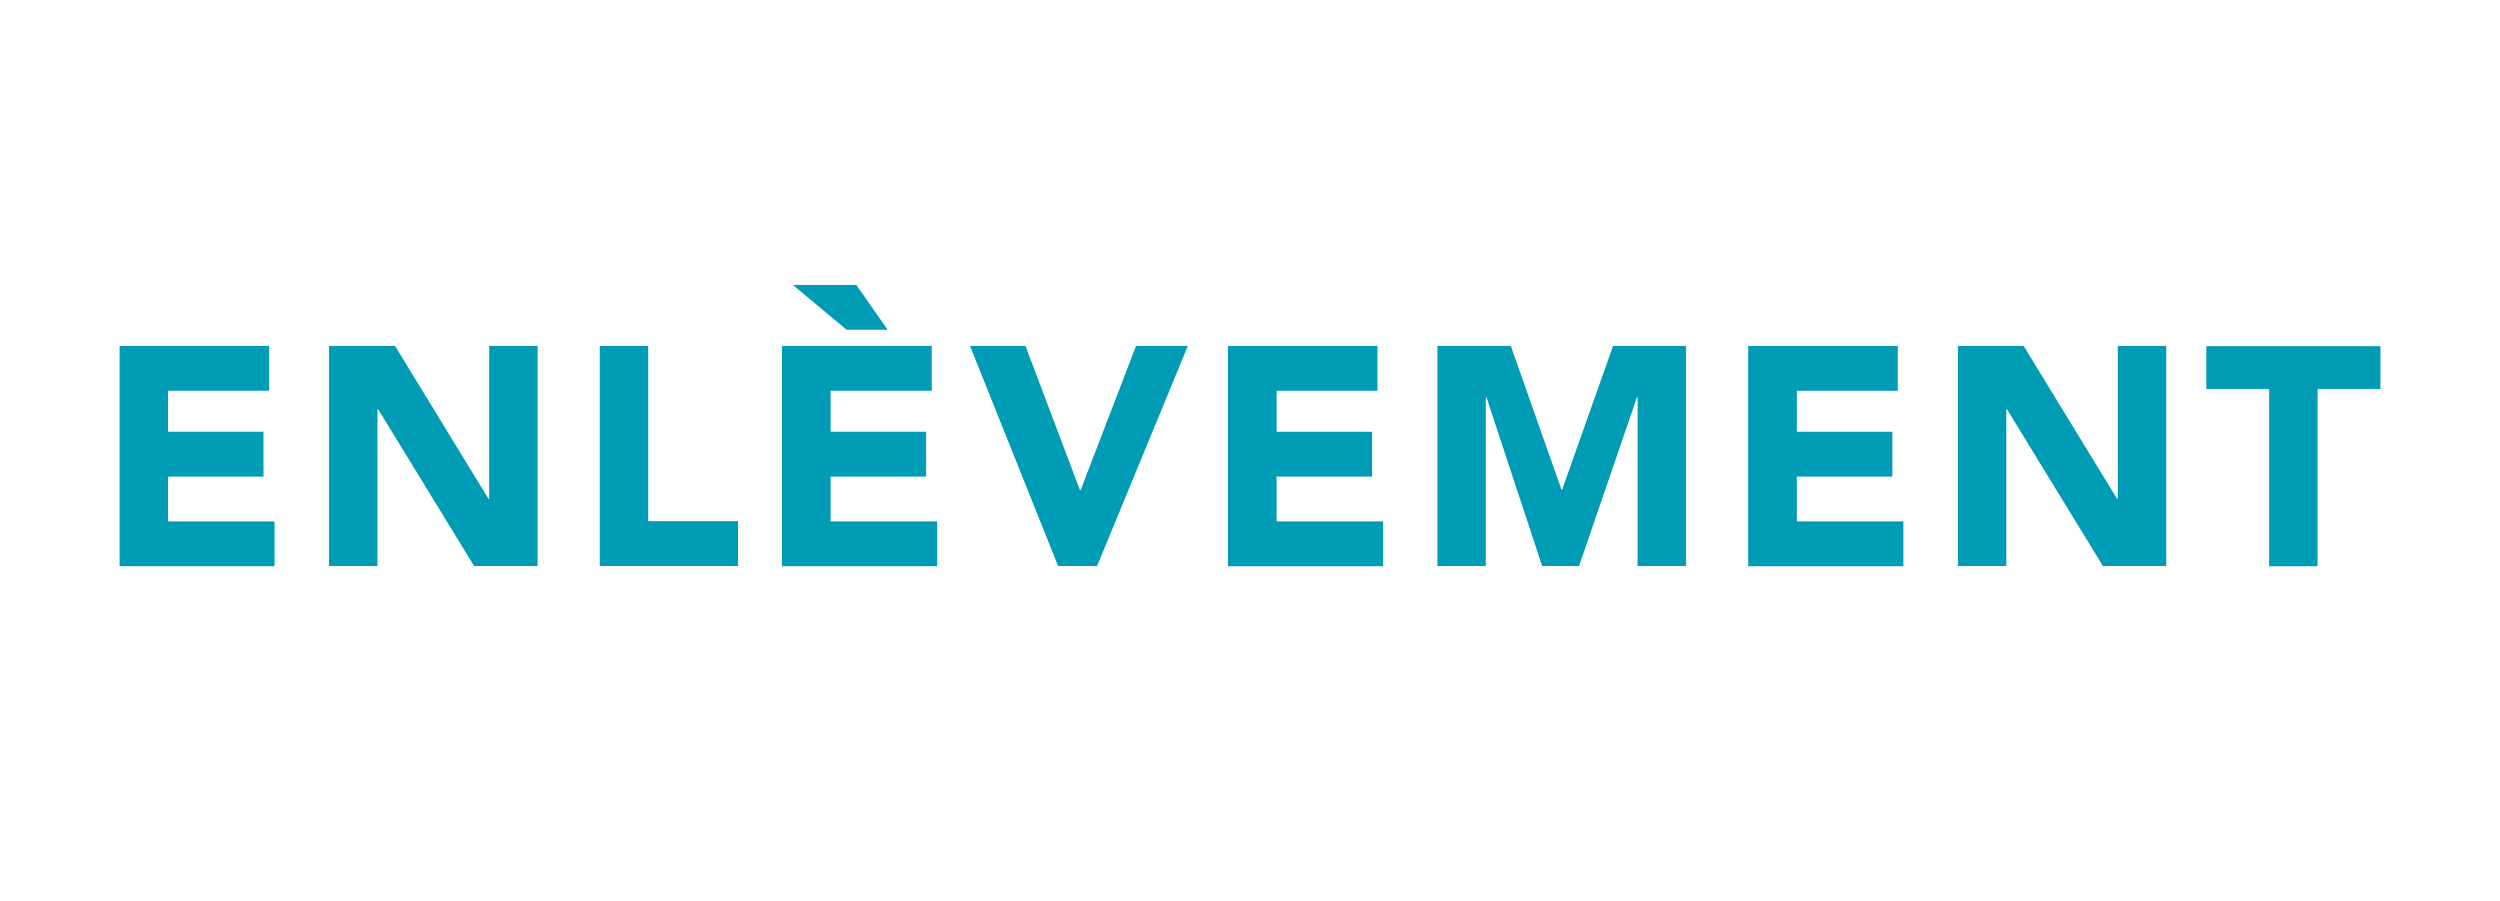
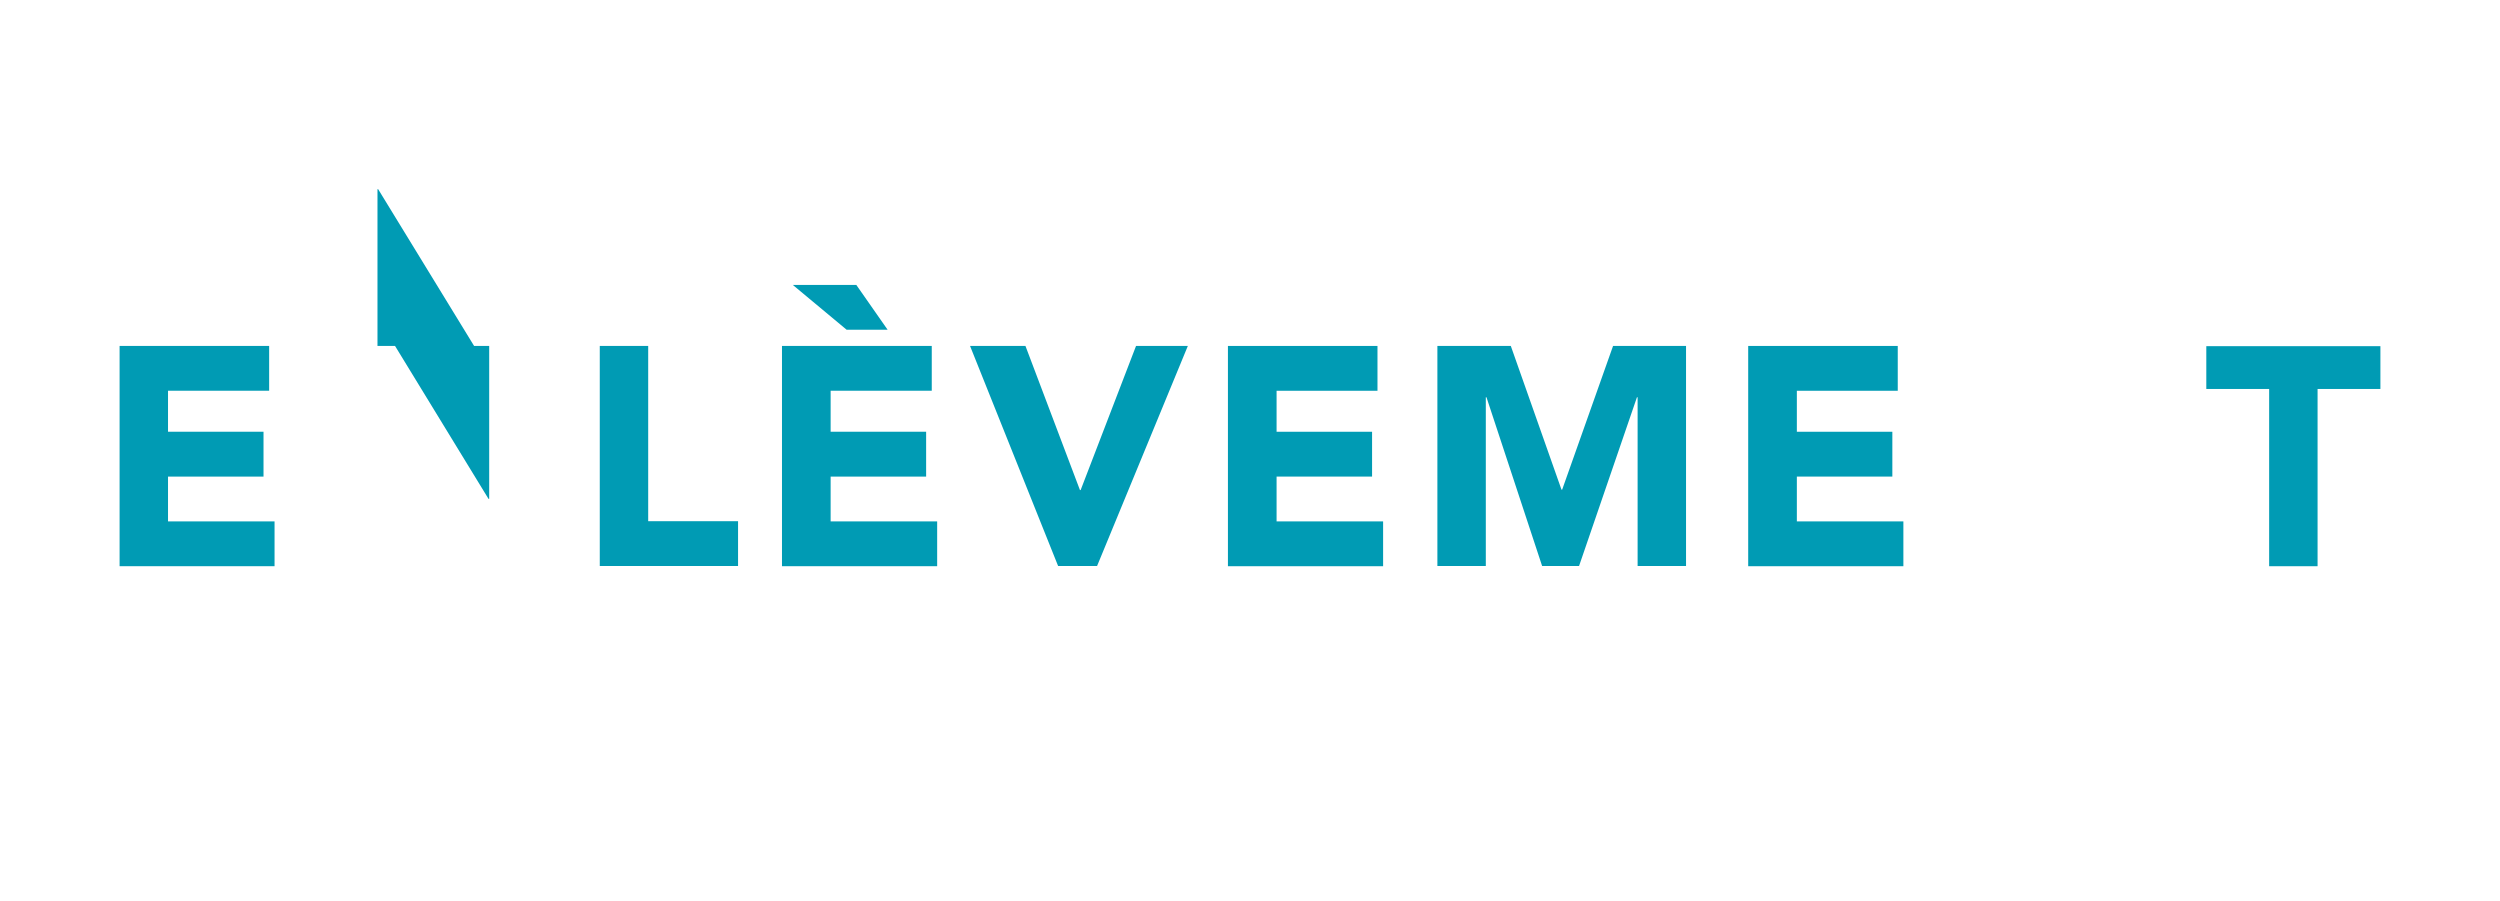
<svg xmlns="http://www.w3.org/2000/svg" id="Ebene_1" viewBox="0 0 111 40">
  <defs>
    <style>.cls-1{fill:#fff;}.cls-2{fill:#009bb4;}</style>
  </defs>
  <rect class="cls-1" width="111" height="40" />
  <g>
    <path class="cls-2" d="M5.31,15.36h6.64v1.99H7.46v1.82h4.24v1.99H7.46v1.99h4.73v1.99H5.31V15.36Z" />
-     <path class="cls-2" d="M14.61,15.36h2.93l4.15,6.79h.03v-6.79h2.15v9.77h-2.82l-4.26-6.96h-.03v6.96h-2.15V15.36Z" />
+     <path class="cls-2" d="M14.61,15.36h2.93l4.15,6.79h.03v-6.79h2.15h-2.82l-4.26-6.96h-.03v6.96h-2.15V15.36Z" />
    <path class="cls-2" d="M26.63,15.36h2.15v7.78h3.99v1.99h-6.14V15.36Z" />
    <path class="cls-2" d="M34.73,15.36h6.64v1.99h-4.49v1.82h4.24v1.99h-4.24v1.99h4.73v1.99h-6.89V15.36Zm4.68-.72h-1.82l-2.39-1.99h2.82l1.39,1.99Z" />
    <path class="cls-2" d="M43.07,15.36h2.46l2.42,6.4h.03l2.46-6.4h2.3l-4.03,9.77h-1.73l-3.91-9.77Z" />
    <path class="cls-2" d="M54.52,15.36h6.64v1.99h-4.48v1.82h4.24v1.99h-4.24v1.99h4.73v1.99h-6.89V15.36Z" />
    <path class="cls-2" d="M63.82,15.36h3.26l2.25,6.38h.03l2.26-6.38h3.24v9.77h-2.15v-7.49h-.03l-2.57,7.49h-1.64l-2.47-7.49h-.03v7.49h-2.15V15.36Z" />
    <path class="cls-2" d="M77.62,15.36h6.64v1.99h-4.48v1.82h4.24v1.99h-4.24v1.99h4.73v1.99h-6.89V15.36Z" />
-     <path class="cls-2" d="M86.92,15.36h2.93l4.15,6.79h.03v-6.79h2.15v9.77h-2.81l-4.26-6.96h-.03v6.96h-2.15V15.36Z" />
    <path class="cls-2" d="M100.75,17.27h-2.79v-1.9h7.73v1.9h-2.79v7.87h-2.15v-7.87Z" />
  </g>
</svg>